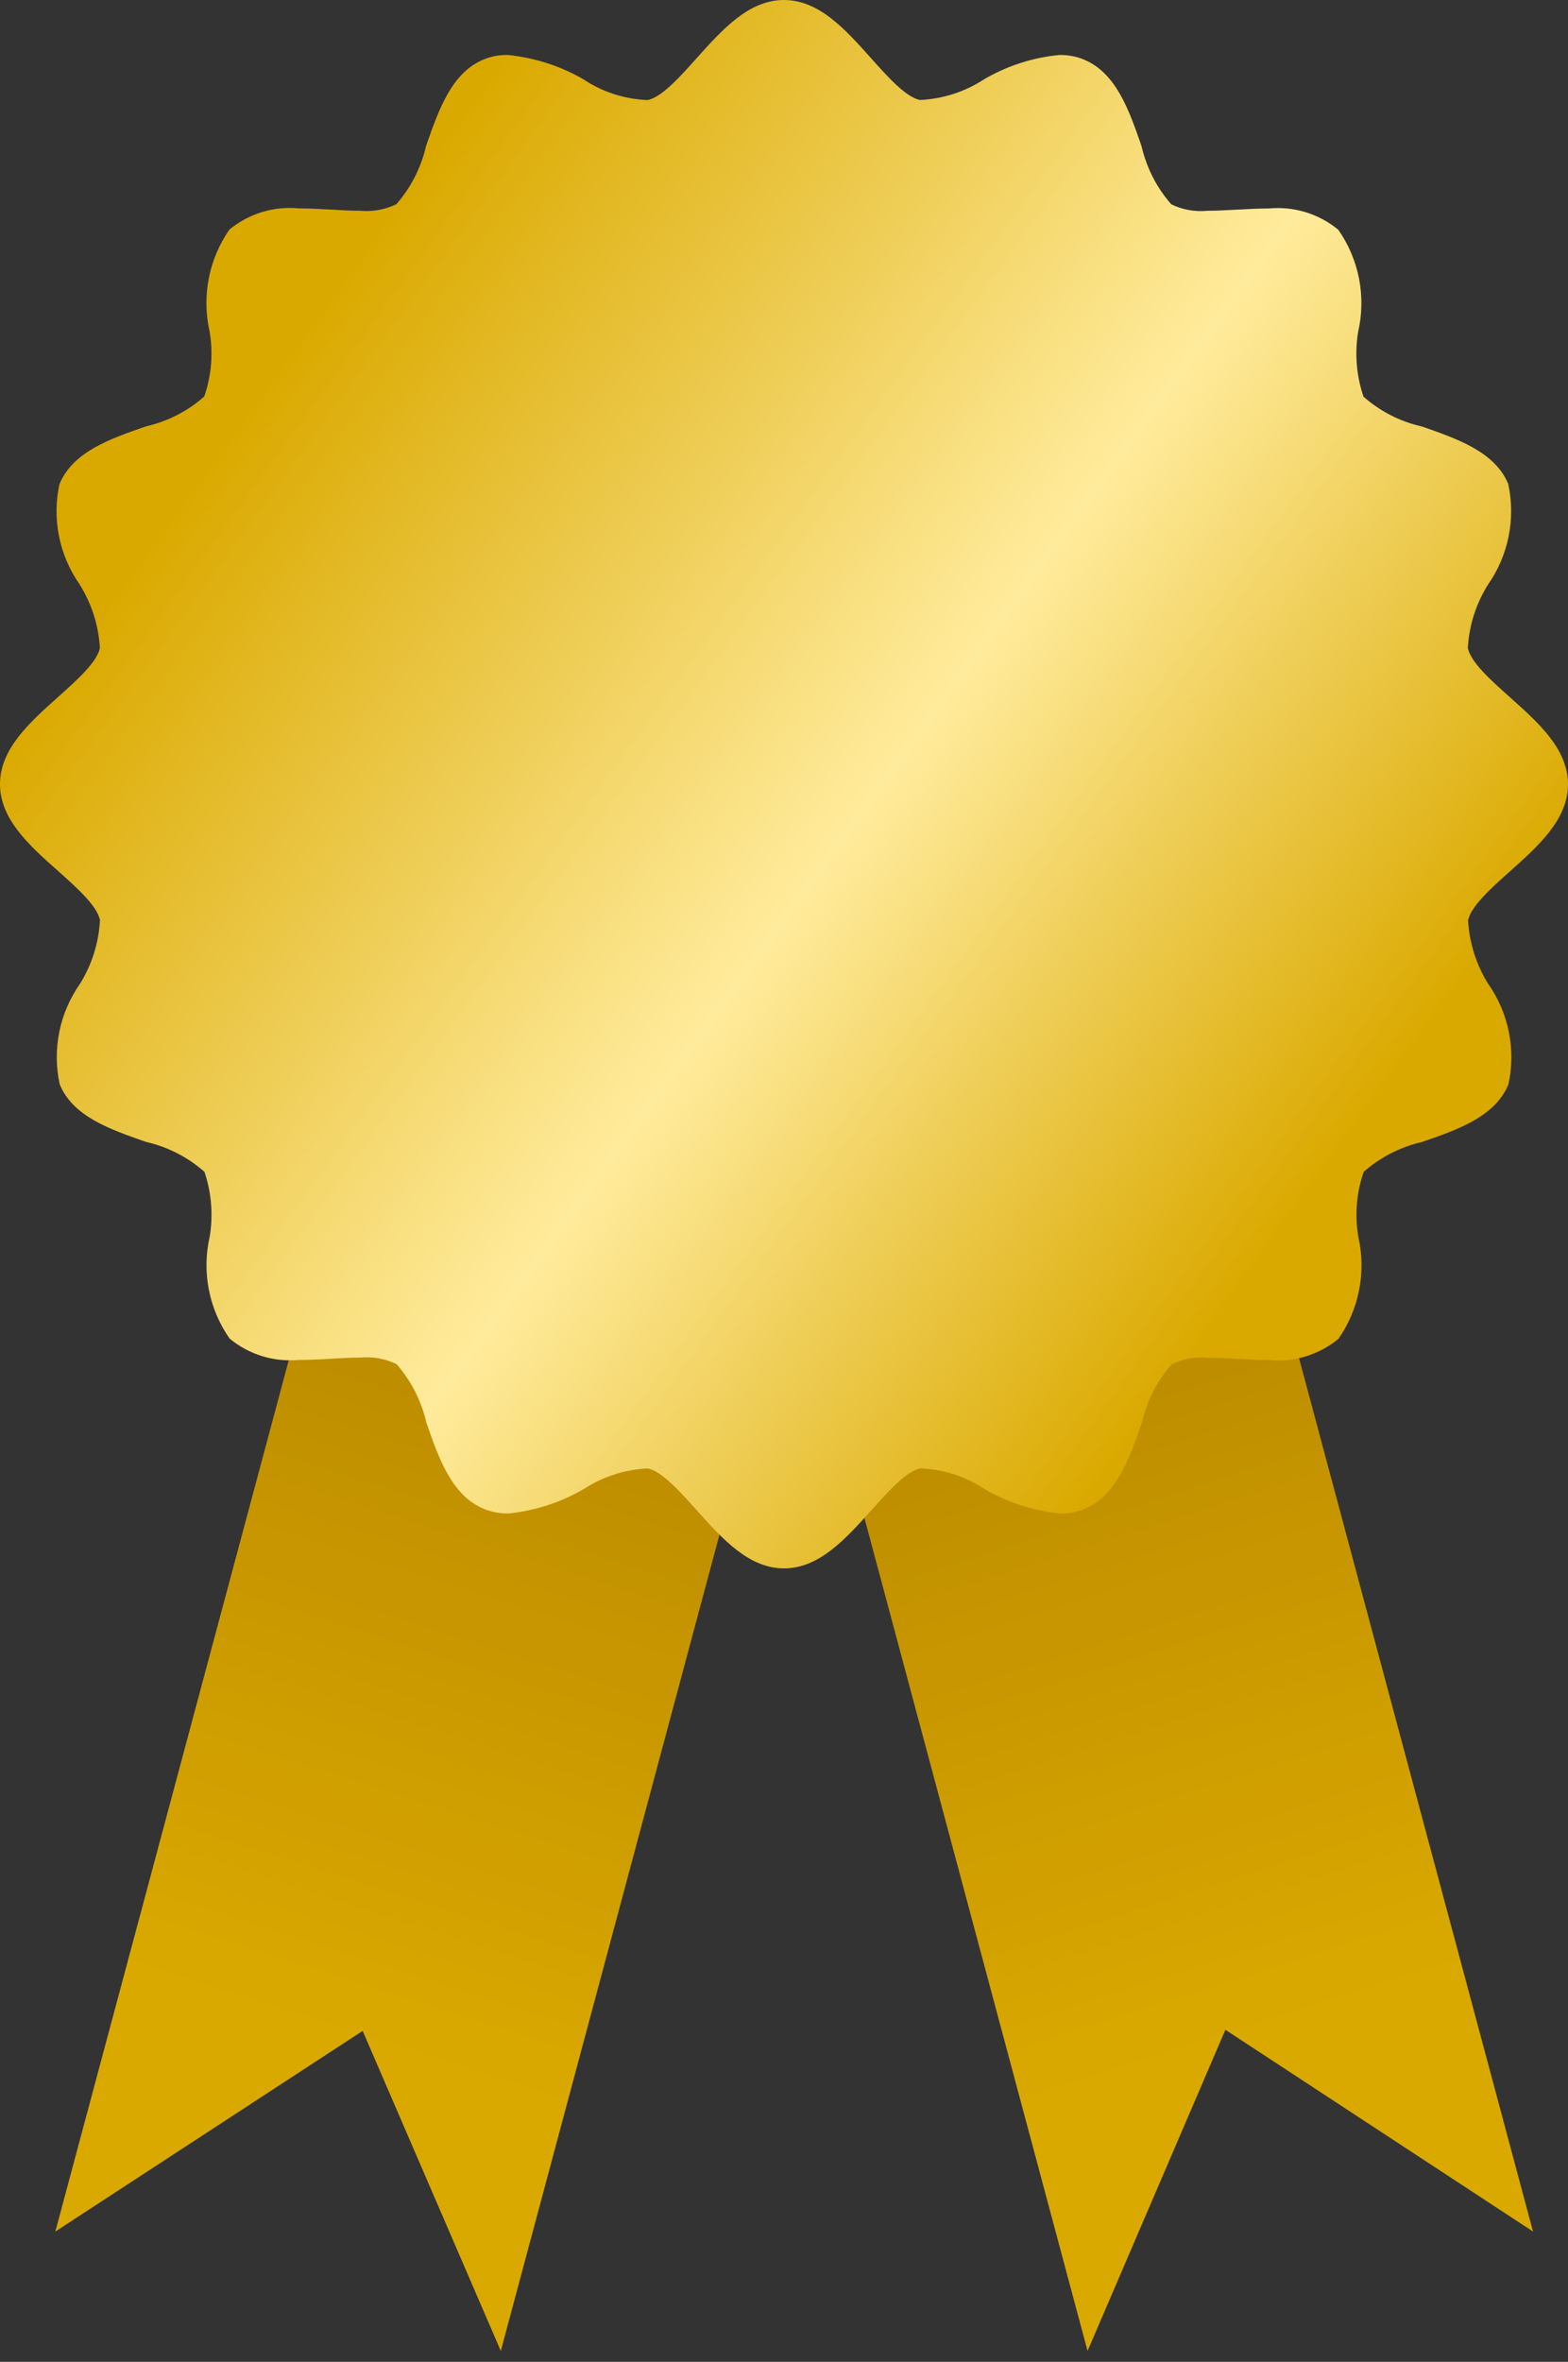
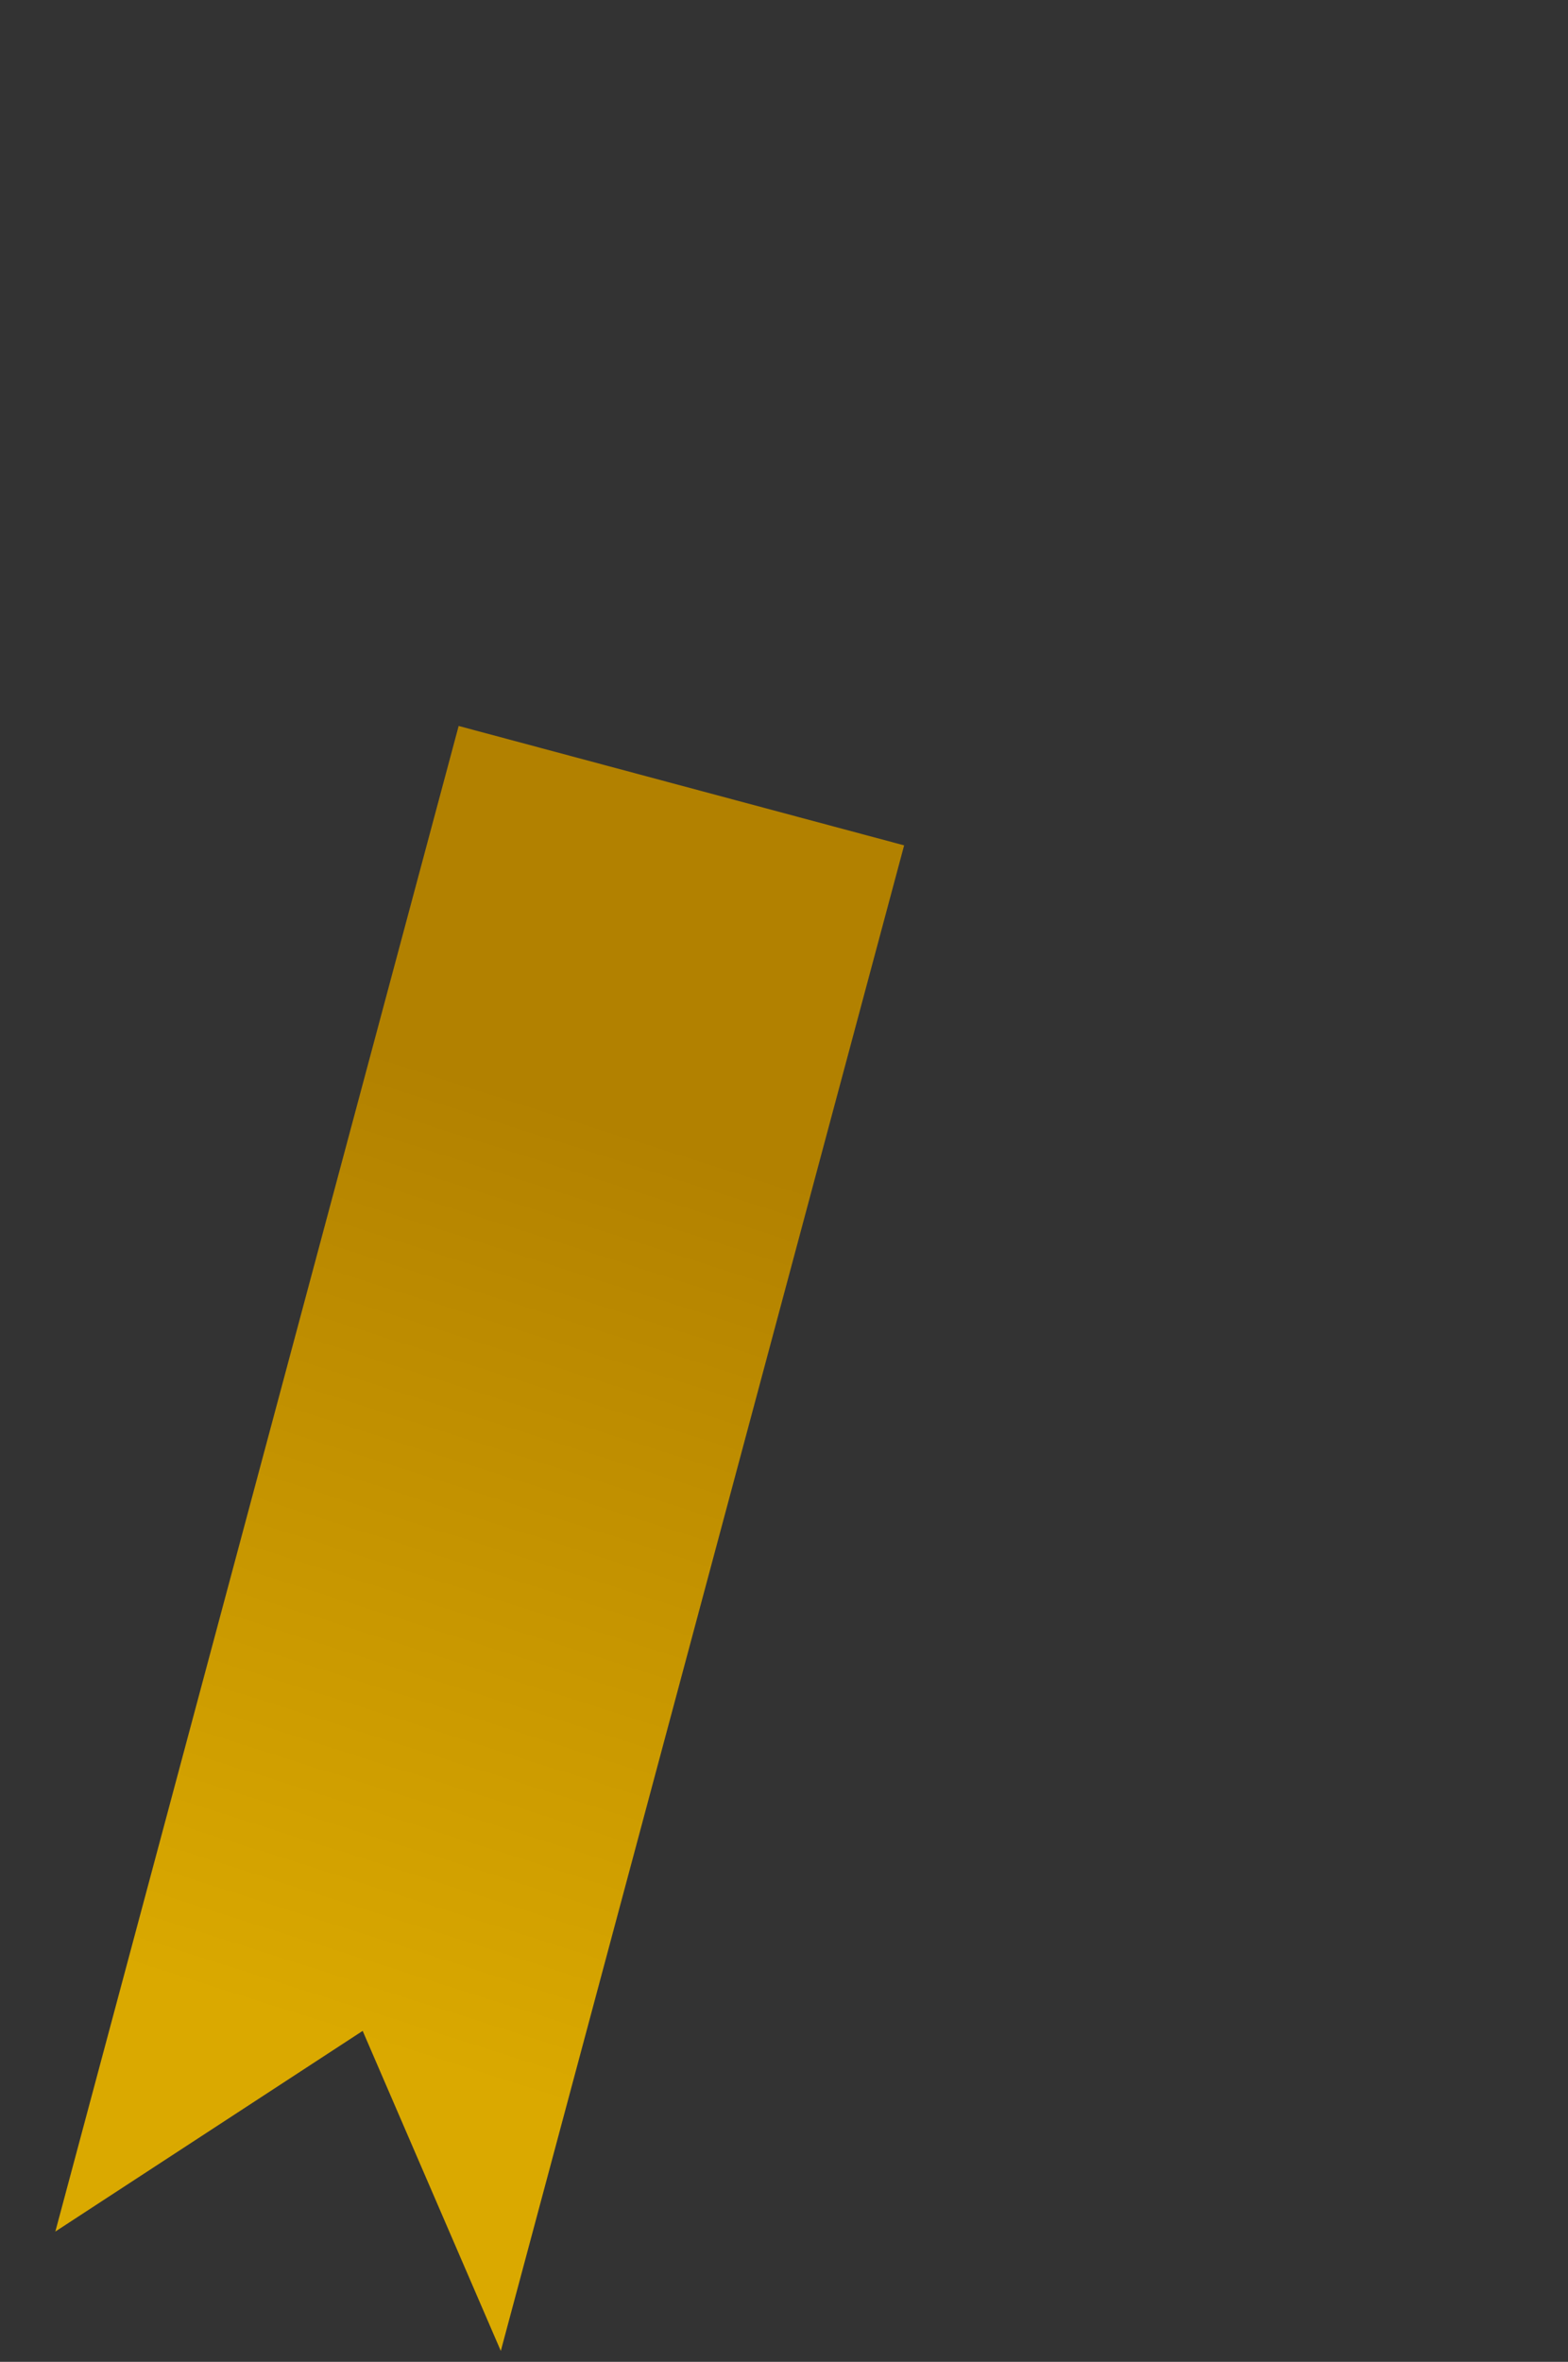
<svg xmlns="http://www.w3.org/2000/svg" width="85" height="128" viewBox="0 0 85 128" fill="none">
  <rect x="0" y="0" width="85" height="128" fill="#333333" stroke="none" />
  <path d="M3 120.94L24.863 39.344L49.012 45.815L27.148 127.41L19.66 110.065L3 120.94Z" fill="url(#paint0_linear_65_971)" />
-   <path d="M83.104 120.94L61.148 39L37 45.471L58.956 127.41L66.427 110.005L83.104 120.94Z" fill="url(#paint1_linear_65_971)" />
-   <path d="M37.772 81.852C36.887 80.86 35.881 79.734 35.116 79.585C33.88 79.637 32.681 80.023 31.646 80.7L31.671 80.683C30.42 81.417 29.026 81.874 27.584 82.022L27.541 82.025H27.506C27.06 82.021 26.619 81.934 26.206 81.766L26.227 81.773C24.489 81.051 23.784 79.039 23.111 77.091C22.841 75.919 22.285 74.831 21.493 73.925L21.5 73.932C20.887 73.635 20.205 73.511 19.527 73.575H19.541C19.024 73.575 18.479 73.606 17.933 73.638C17.341 73.678 16.762 73.7 16.198 73.702C15.526 73.765 14.849 73.695 14.204 73.495C13.559 73.296 12.96 72.972 12.441 72.54L12.448 72.547C11.892 71.753 11.508 70.85 11.322 69.898C11.136 68.945 11.152 67.965 11.368 67.019L11.361 67.065C11.568 65.854 11.465 64.61 11.063 63.449L11.077 63.502C10.188 62.721 9.12 62.17 7.968 61.898L7.919 61.887C5.971 61.211 3.952 60.509 3.237 58.77C3.032 57.833 3.024 56.862 3.215 55.921C3.406 54.98 3.791 54.089 4.345 53.306L4.331 53.327C4.978 52.288 5.352 51.103 5.418 49.881V49.863C5.27 49.095 4.143 48.092 3.152 47.207C1.601 45.833 0 44.405 0 42.496C0 40.587 1.601 39.16 3.148 37.775C4.14 36.89 5.266 35.884 5.415 35.119C5.343 33.885 4.959 32.69 4.299 31.645L4.317 31.673C3.763 30.884 3.381 29.987 3.195 29.041C3.009 28.095 3.023 27.12 3.237 26.18L3.23 26.226C3.952 24.487 5.964 23.782 7.911 23.109C9.137 22.823 10.203 22.259 11.077 21.487L11.07 21.494C11.473 20.336 11.569 19.092 11.347 17.885L11.354 17.928C11.145 16.984 11.135 16.007 11.324 15.059C11.513 14.111 11.897 13.213 12.451 12.421L12.437 12.442C12.959 12.012 13.56 11.689 14.207 11.492C14.854 11.296 15.533 11.228 16.205 11.294H16.184C16.751 11.294 17.335 11.326 17.919 11.358C18.465 11.39 19.01 11.422 19.527 11.422C20.208 11.485 20.893 11.358 21.507 11.057L21.485 11.068C22.247 10.197 22.81 9.134 23.086 7.958L23.097 7.909C23.777 5.961 24.478 3.942 26.213 3.226C26.618 3.057 27.053 2.972 27.492 2.979H27.531H27.527C29.071 3.138 30.474 3.616 31.709 4.346L31.66 4.321C32.682 4.993 33.869 5.374 35.091 5.422H35.106C35.874 5.274 36.876 4.147 37.762 3.156C39.157 1.601 40.588 0 42.496 0C44.405 0 45.832 1.601 47.217 3.152C48.102 4.144 49.108 5.27 49.873 5.419C51.109 5.362 52.307 4.975 53.344 4.3L53.315 4.317C54.565 3.578 55.961 3.122 57.406 2.982L57.448 2.979H57.483C57.946 2.981 58.38 3.067 58.783 3.237L58.762 3.23C60.501 3.953 61.206 5.964 61.878 7.912C62.165 9.137 62.728 10.2 63.497 11.078L63.49 11.071C64.103 11.369 64.787 11.49 65.466 11.422H65.452C65.969 11.422 66.514 11.39 67.059 11.362C67.647 11.33 68.235 11.298 68.795 11.298C69.467 11.235 70.145 11.305 70.791 11.504C71.436 11.703 72.036 12.028 72.556 12.46L72.549 12.453C73.104 13.248 73.487 14.15 73.673 15.103C73.858 16.055 73.842 17.035 73.625 17.981L73.632 17.935C73.425 19.146 73.528 20.391 73.933 21.551L73.919 21.502C74.787 22.267 75.853 22.83 77.028 23.102L77.078 23.113C79.026 23.793 81.044 24.494 81.76 26.23C81.963 27.167 81.97 28.137 81.78 29.078C81.59 30.018 81.207 30.909 80.655 31.694L80.669 31.673C80.02 32.704 79.642 33.882 79.571 35.098V35.119C79.72 35.888 80.846 36.89 81.838 37.775C83.399 39.167 85 40.595 85 42.504C85 44.413 83.399 45.843 81.848 47.228C80.857 48.114 79.73 49.116 79.582 49.884C79.66 51.17 80.06 52.349 80.697 53.362L80.68 53.33C81.233 54.12 81.614 55.016 81.8 55.961C81.986 56.906 81.972 57.88 81.76 58.82L81.767 58.774C81.048 60.517 79.033 61.218 77.085 61.891C75.912 62.16 74.823 62.718 73.919 63.513L73.926 63.506C73.523 64.664 73.428 65.908 73.65 67.115L73.643 67.072C73.851 68.016 73.861 68.992 73.672 69.939C73.483 70.887 73.099 71.784 72.545 72.576L72.559 72.555C72.038 72.985 71.438 73.309 70.792 73.507C70.146 73.705 69.467 73.774 68.795 73.709H68.816C68.249 73.709 67.665 73.677 67.081 73.645C66.545 73.609 66.009 73.588 65.473 73.582C64.792 73.519 64.107 73.645 63.493 73.947L63.514 73.936C62.736 74.826 62.186 75.894 61.914 77.045L61.903 77.095C61.223 79.043 60.522 81.062 58.787 81.777C58.382 81.947 57.947 82.031 57.508 82.025H57.469C55.994 81.875 54.572 81.408 53.294 80.654L53.34 80.679C52.317 80.008 51.131 79.628 49.908 79.581H49.894C49.126 79.73 48.124 80.856 47.238 81.848C45.84 83.399 44.412 85 42.5 85C40.588 85 39.16 83.399 37.772 81.852Z" fill="url(#paint2_linear_65_971)" />
  <defs>
    <linearGradient id="paint0_linear_65_971" x1="28.785" y1="59.357" x2="12.988" y2="108.789" gradientUnits="userSpaceOnUse">
      <stop stop-color="#B28100" />
      <stop offset="1" stop-color="#DAA900" />
    </linearGradient>
    <linearGradient id="paint1_linear_65_971" x1="57.246" y1="59.087" x2="73.121" y2="108.725" gradientUnits="userSpaceOnUse">
      <stop stop-color="#B28100" />
      <stop offset="1" stop-color="#DAA900" />
    </linearGradient>
    <linearGradient id="paint2_linear_65_971" x1="13.5" y1="22" x2="71.5" y2="64" gradientUnits="userSpaceOnUse">
      <stop stop-color="#DAA900" />
      <stop offset="0.556" stop-color="#FFEB9C" />
      <stop offset="1" stop-color="#DAA900" />
    </linearGradient>
  </defs>
</svg>